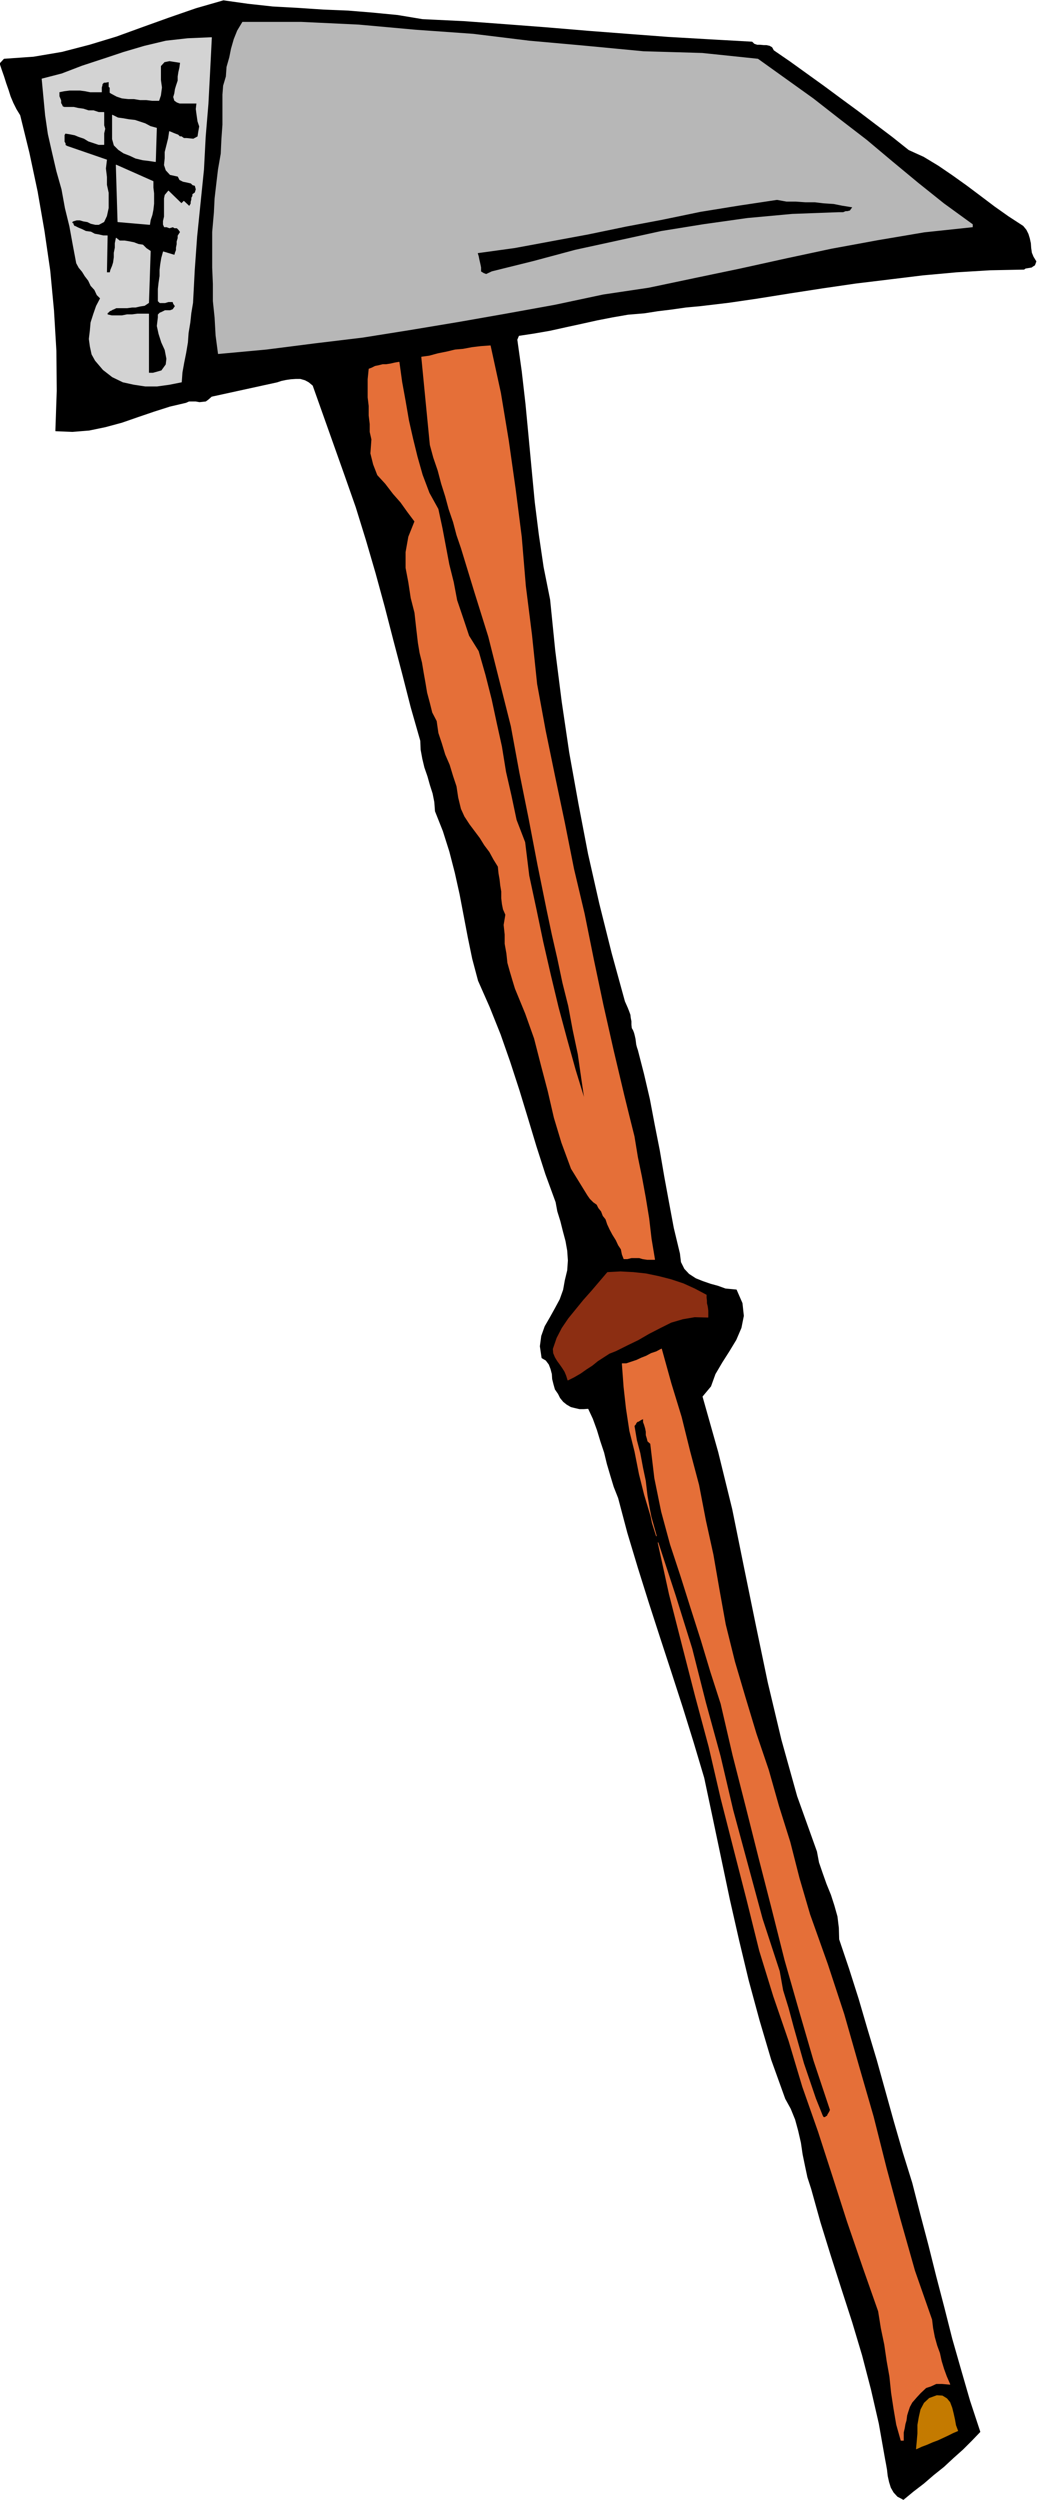
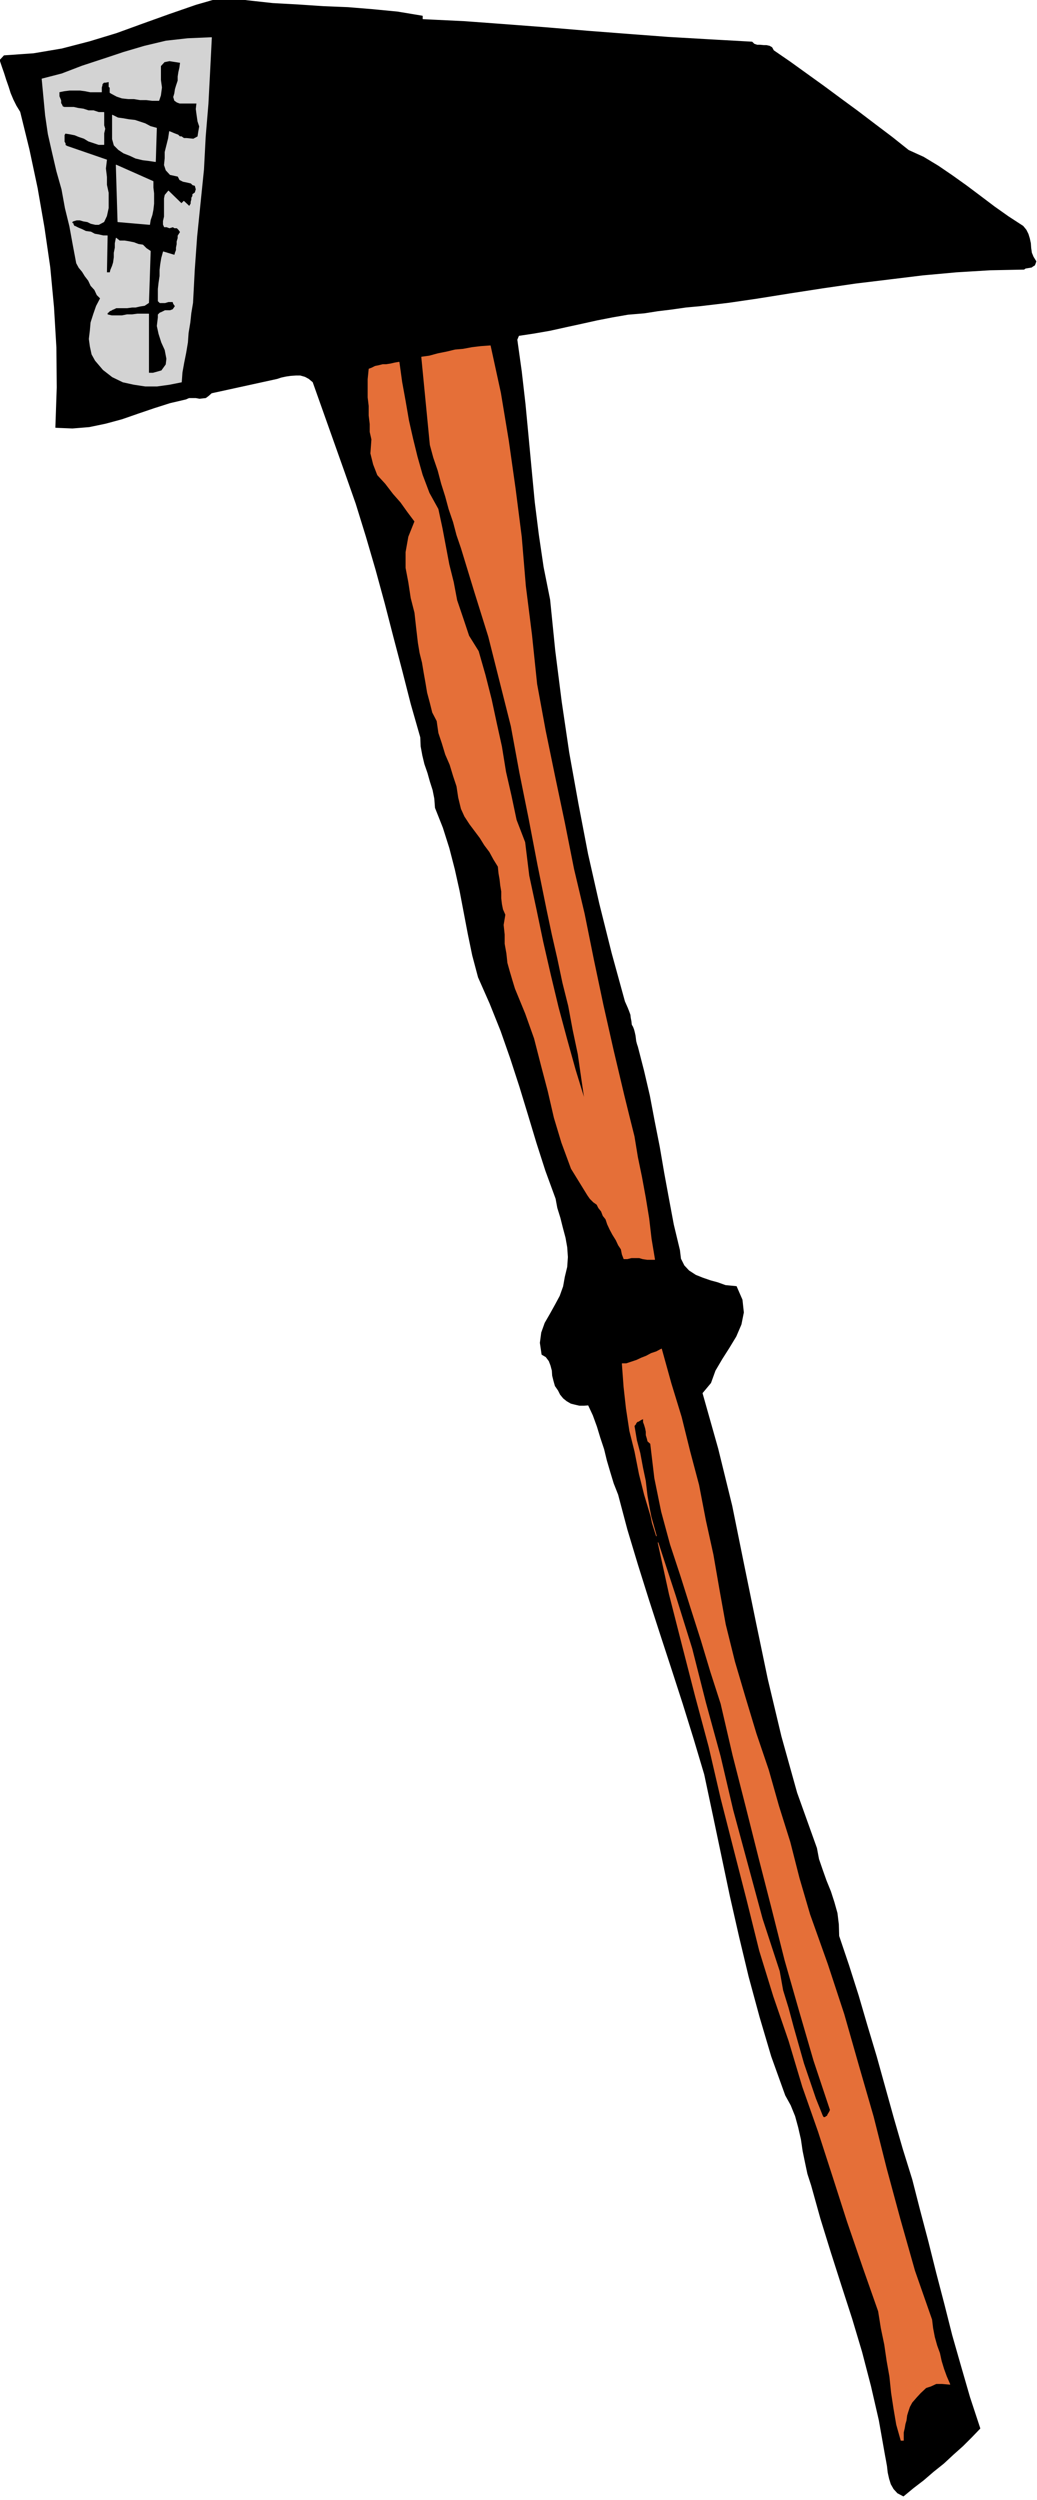
<svg xmlns="http://www.w3.org/2000/svg" fill-rule="evenodd" height="1182.099" preserveAspectRatio="none" stroke-linecap="round" viewBox="0 0 3035 7316" width="490.455">
  <style>.brush0{fill:#fff}.pen0{stroke:#000;stroke-width:1;stroke-linejoin:round}</style>
-   <path style="stroke:#000;stroke-width:2;stroke-linejoin:round;fill:#000" d="m1236 57 124 6 122 9 118 9 119 10 117 9 119 9 121 7 125 7 6 6 9 3h9l10 1h8l9 2 7 4 5 9 48 33 50 36 50 36 50 37 49 36 50 38 49 37 49 39 44 20 43 26 41 28 42 30 40 30 41 31 41 29 43 28 9 11 6 12 4 13 3 14 1 14 2 14 5 12 8 13-2 6-2 5-5 3-4 3-6 1-6 1-6 1-4 3-99 2-99 6-99 9-98 12-99 12-96 14-97 15-94 15-41 6-41 6-42 5-42 5-43 4-42 6-41 5-38 6-48 4-46 8-46 9-45 10-46 10-45 10-46 8-46 7-5 12 13 93 11 96 9 95 9 96 9 95 12 96 14 95 19 95 15 149 19 150 22 149 27 150 28 146 33 146 36 144 39 142 4 9 4 9 4 10 4 11 1 9 2 10v10l1 10 4 7 3 8 2 8 2 9 1 8 1 8 2 8 3 9 18 70 17 73 14 74 15 76 13 76 14 76 14 75 18 75 3 25 10 20 14 15 20 13 20 8 23 8 22 6 22 8 32 3 17 39 4 37-7 35-15 35-20 33-21 33-20 34-13 36-25 30 46 163 41 167 34 168 35 171 35 168 40 168 46 165 58 162 6 32 11 32 11 31 13 32 10 31 9 32 4 33 1 34 29 86 28 88 26 89 27 90 25 90 25 90 26 90 28 90 23 90 24 91 23 92 24 92 23 91 26 91 26 90 30 91-24 25-26 26-28 25-28 26-30 24-29 25-30 23-29 24-17-9-11-12-8-14-5-16-4-18-2-18-3-17-3-16-18-102-23-100-26-100-29-97-32-99-31-97-30-97-27-97-11-34-7-33-7-34-5-34-8-35-9-33-13-32-16-29-41-114-34-115-32-118-28-117-27-119-25-119-25-119-25-118-31-104-32-103-33-102-33-101-33-102-32-102-31-103-27-102-13-33-10-33-10-34-8-33-11-33-10-33-12-33-14-30-13 1h-13l-13-3-12-3-12-7-10-8-9-11-6-12-9-13-4-14-4-16-1-15-4-15-5-13-9-12-12-7-5-34 4-30 10-28 15-26 15-27 14-26 10-28 5-28 7-29 2-29-2-29-5-28-8-30-7-28-9-29-5-27-30-82-26-81-25-83-25-82-27-83-28-80-32-80-34-77-17-64-13-63-12-63-12-63-14-63-16-62-19-60-23-58-2-27-5-25-8-25-7-25-9-26-6-25-5-27-1-26-28-98-25-98-26-99-25-97-27-99-28-96-30-97-33-94-93-262-12-10-11-6-14-4h-13l-15 1-14 2-14 3-12 4-192 42-9 8-8 6-9 1-9 1-11-2h-20l-9 4-47 11-47 15-47 16-46 16-48 13-48 10-49 4-49-2 4-117-1-117-7-118-11-117-17-117-20-115-24-113-27-110-11-18-9-18-8-19-6-19-7-20-6-19-7-20-6-18 12-13 86-6 83-14 81-21 79-24 77-28 78-28 78-27 80-23 71 10 73 8 73 4 75 5 73 3 73 6 72 7 72 12z" />
-   <path d="m2803 7114-14 6-14 7-15 7-15 7-16 6-16 7-16 6-15 7 2-22 2-23v-25l4-23 5-22 10-19 15-14 22-8 16 1 13 8 9 11 6 16 4 16 4 18 3 17 6 16zm-124-118-3-5 1-5 3-6 2-4h12l-15 20z" style="stroke:#c47a00;stroke-width:2;stroke-linejoin:round;fill:#c47a00" />
-   <path d="m2055 156 163 17 81 58 81 58 78 61 78 60 75 63 76 63 75 60 84 61v7l-141 15-136 23-136 25-131 28-136 30-134 28-133 28-134 20-141 30-138 25-142 25-138 23-144 23-141 17-141 18-141 13-7-53-3-53-5-48v-50l-2-48V679l5-57 2-41 5-43 5-42 8-46 2-43 3-42v-88l2-26 8-27 2-28 8-28 5-25 8-28 10-25 15-25h171l169 8 166 15 169 12 163 20 167 15 168 16 172 5zm441 450-6 8-2 3-8 2h-5l-7 3h-13l-136 5-131 12-128 18-124 20-128 28-124 27-123 33-121 30-17 8-8-3-8-5v-12l-2-10-3-13-2-10-3-10 109-15 108-20 108-20 111-23 106-20 111-23 111-18 113-17 28 5h27l28 2h28l25 3 30 2 25 5 31 5z" style="stroke:#b7b7b7;stroke-width:2;stroke-linejoin:round;fill:#b7b7b7" />
-   <path style="stroke:#8c2e12;stroke-width:2;stroke-linejoin:round;fill:#8c2e12" d="M2067 3790v8l1 9v7l2 8 1 6 1 8v19l-39-1-35 6-34 10-32 16-33 17-31 18-33 16-32 16-20 8-17 11-17 11-16 13-17 11-17 12-19 11-18 9-4-13-5-12-7-11-7-10-8-11-6-10-5-12-1-12 11-32 15-29 19-28 22-27 22-27 24-27 23-27 23-27 38-2 38 2 37 4 38 8 35 9 36 12 33 15 34 18z" />
+   <path style="stroke:#000;stroke-width:2;stroke-linejoin:round;fill:#000" d="m1236 57 124 6 122 9 118 9 119 10 117 9 119 9 121 7 125 7 6 6 9 3h9l10 1h8l9 2 7 4 5 9 48 33 50 36 50 36 50 37 49 36 50 38 49 37 49 39 44 20 43 26 41 28 42 30 40 30 41 31 41 29 43 28 9 11 6 12 4 13 3 14 1 14 2 14 5 12 8 13-2 6-2 5-5 3-4 3-6 1-6 1-6 1-4 3-99 2-99 6-99 9-98 12-99 12-96 14-97 15-94 15-41 6-41 6-42 5-42 5-43 4-42 6-41 5-38 6-48 4-46 8-46 9-45 10-46 10-45 10-46 8-46 7-5 12 13 93 11 96 9 95 9 96 9 95 12 96 14 95 19 95 15 149 19 150 22 149 27 150 28 146 33 146 36 144 39 142 4 9 4 9 4 10 4 11 1 9 2 10l1 10 4 7 3 8 2 8 2 9 1 8 1 8 2 8 3 9 18 70 17 73 14 74 15 76 13 76 14 76 14 75 18 75 3 25 10 20 14 15 20 13 20 8 23 8 22 6 22 8 32 3 17 39 4 37-7 35-15 35-20 33-21 33-20 34-13 36-25 30 46 163 41 167 34 168 35 171 35 168 40 168 46 165 58 162 6 32 11 32 11 31 13 32 10 31 9 32 4 33 1 34 29 86 28 88 26 89 27 90 25 90 25 90 26 90 28 90 23 90 24 91 23 92 24 92 23 91 26 91 26 90 30 91-24 25-26 26-28 25-28 26-30 24-29 25-30 23-29 24-17-9-11-12-8-14-5-16-4-18-2-18-3-17-3-16-18-102-23-100-26-100-29-97-32-99-31-97-30-97-27-97-11-34-7-33-7-34-5-34-8-35-9-33-13-32-16-29-41-114-34-115-32-118-28-117-27-119-25-119-25-119-25-118-31-104-32-103-33-102-33-101-33-102-32-102-31-103-27-102-13-33-10-33-10-34-8-33-11-33-10-33-12-33-14-30-13 1h-13l-13-3-12-3-12-7-10-8-9-11-6-12-9-13-4-14-4-16-1-15-4-15-5-13-9-12-12-7-5-34 4-30 10-28 15-26 15-27 14-26 10-28 5-28 7-29 2-29-2-29-5-28-8-30-7-28-9-29-5-27-30-82-26-81-25-83-25-82-27-83-28-80-32-80-34-77-17-64-13-63-12-63-12-63-14-63-16-62-19-60-23-58-2-27-5-25-8-25-7-25-9-26-6-25-5-27-1-26-28-98-25-98-26-99-25-97-27-99-28-96-30-97-33-94-93-262-12-10-11-6-14-4h-13l-15 1-14 2-14 3-12 4-192 42-9 8-8 6-9 1-9 1-11-2h-20l-9 4-47 11-47 15-47 16-46 16-48 13-48 10-49 4-49-2 4-117-1-117-7-118-11-117-17-117-20-115-24-113-27-110-11-18-9-18-8-19-6-19-7-20-6-19-7-20-6-18 12-13 86-6 83-14 81-21 79-24 77-28 78-28 78-27 80-23 71 10 73 8 73 4 75 5 73 3 73 6 72 7 72 12z" />
  <path d="M448 531h0v18l2 17v30l-2 18-3 15-5 15-2 13-93-8-5-166 108 48zm10-156-3 98-20-3-17-2-21-5-17-8-18-7-15-10-13-13-5-18v-70l16 8 15 2 17 3 18 2 15 5 15 5 15 8 18 5zm70-192-2 15-3 13-2 13v12l-5 15-3 10-2 13-3 10 3 10 7 5 8 3h50l-2 17 2 15 3 21 5 15-3 17-2 13-13 7-20-2h-8l-7-5h-5l-5-5-8-3-5-2-7-3-5-2-3 20-5 20-5 20v18l-2 20 5 15 12 13 23 5 5 10 10 5 10 2 13 3 5 5 7 2 3 11-3 10-7 5v5l-3 5v5l-2 7v5l-3 5-2 3-16-15-7 7-38-37-10 12-2 10v53l-3 13v10l3 7h7l8 3 10-3 5 3h7l5 5 5 7-7 11v7l-3 10v8l-2 10v7l-3 8-2 7-33-10-5 18-3 18-2 17v18l-3 20-2 18v35l5 5h15l10-3h13l2 6 5 7-7 10-8 3h-15l-10 5-5 2-5 5v8l-3 25 5 23 8 25 10 22 5 26-2 17-13 18-25 7h-13V919h-33l-15 2h-15l-15 3h-30l-13-3v-5l3-2 5-5h2l5-3 5-2 6-3h32l15-2h10l13-3 13-2 12-8 5-151-12-8-10-10-13-2-13-5-15-3-12-2h-15l-10-8-3 15v13l-3 15v13l-2 15-3 10-5 12-2 8h-10l2-108h-12l-13-3-12-2-11-6-15-2-10-5-12-5-10-5h-3v-3l-2-2v-3h-3v-5l3-2 10-3h10l10 3 12 2 10 5 13 3h10l15-8 8-17 5-23v-45l-5-23v-23l-3-25 3-25-116-40-5-3v-5l-3-5v-20l3-5 13 2 15 3 12 5 15 5 13 8 15 5 15 5h15v-33l3-13-3-10v-38h-15l-15-5h-15l-15-5-15-2-13-3h-28l-5-2-2-5-3-5v-8l-2-5-3-7v-13l15-3 16-2h30l15 2 15 3h33v-13l2-7v-3l5-5h5l10-2v15l3 2v15l5 3 15 8 15 5 18 2h17l18 3h18l17 2h20l5-15 3-23-3-22v-41l11-12 15-3 32 5zm91-73-5 99-5 95-8 96-5 96-10 98-10 98-7 98-5 96-5 30-3 28-5 30-2 28-5 30-6 30-5 28-2 28-35 7-36 5h-35l-33-5-32-7-31-15-27-21-23-27-10-18-5-23-3-22 3-25 2-23 8-25 8-23 12-23-10-10-7-15-11-12-7-15-10-13-8-13-10-12-7-13-10-53-10-55-13-53-10-55-15-53-13-56-12-53-8-55-10-106 58-15 60-23 61-20 60-20 61-18 63-15 63-7 70-3z" style="stroke:#d3d3d3;stroke-width:2;stroke-linejoin:round;fill:#d3d3d3" />
  <path d="M1936 3948h0l28 101 30 98 25 101 26 98 20 104 22 100 18 104 18 100 27 109 31 105 32 106 36 106 30 106 33 105 27 106 31 106 52 146 48 146 43 151 43 149 38 151 40 148 43 152 50 143 3 25 5 26 7 25 8 22 5 23 7 23 8 22 10 23-23-2h-17l-15 7-15 5-16 15-12 13-13 15-7 13-5 15-3 10-2 15-3 10-2 12-3 13v23h-7l-13-46-8-47-7-46-5-48-8-45-7-48-10-48-8-50-45-128-46-134-42-131-43-133-46-131-40-134-45-131-41-133-37-149-38-148-38-149-35-151-40-149-38-148-38-149-33-151 51 156 48 154 40 158 43 157 37 158 43 159 43 159 50 153 10 56 16 52 15 56 15 53 15 53 18 53 17 50 20 50 3 5h5l2-2 5-3v-2l3-5 3-5 2-5-48-144-43-148-42-147-38-151-38-148-38-151-38-149-35-151-30-93-28-93-30-94-30-95-30-91-26-96-20-98-12-101-8-7-2-8-3-10v-10l-2-10-3-10-3-8v-10l-7 3-3 2-5 3h-2l-5 5v2l-5 6 7 42 10 38 8 43 8 38 5 43 7 40 8 40 12 38-17-61-18-60-15-60-13-66-15-60-10-66-7-63-5-68h12l15-5 15-5 15-7 13-5 15-8 15-5 15-8zm-501-2936 30 138 23 139 20 141 18 141 12 144 18 143 15 144 25 136 28 136 28 133 27 136 31 131 27 134 28 133 30 133 31 131 15 61 15 60 10 61 12 58 11 60 10 61 7 60 10 60h-22l-13-2-10-3h-23l-12 3h-10l-5-13-3-15-8-12-7-15-10-16-8-15-7-15-5-15-8-10-5-13-8-10-5-10-10-7-10-10-7-10-8-13-40-65-28-76-22-73-18-78-20-76-20-78-26-73-30-73-7-23-8-27-7-25-3-28-5-28v-27l-3-28 5-30-7-16-3-15-2-17v-20l-3-18-2-18-3-17-2-20-13-21-12-22-15-20-13-21-15-20-15-20-15-23-10-22-8-33-5-33-10-30-10-33-13-30-10-33-10-30-5-35-13-25-7-28-8-30-5-30-5-28-5-30-7-28-5-30-5-43-5-45-11-43-7-46-8-42v-46l8-45 18-45-21-28-20-28-22-25-23-30-23-25-12-31-8-32 3-41-5-22v-23l-3-25v-28l-3-25v-53l3-30 8-3 10-5 10-2 12-3h10l13-2 13-3 12-2 8 58 10 55 10 58 12 53 13 53 15 53 20 53 26 47 12 56 10 53 10 53 13 52 10 53 18 53 17 51 28 45 20 70 18 71 15 70 15 68 12 74 16 70 15 71 25 65 12 98 21 98 20 96 22 96 23 96 25 93 25 90 28 91-10-68-10-70-15-71-13-70-17-68-15-71-16-70-15-71-27-133-26-136-27-134-25-136-33-131-33-131-40-128-40-131-13-38-10-38-13-38-10-37-12-38-10-38-13-38-10-37-25-257 22-3 26-7 25-5 25-6 23-2 27-5 25-3 28-2z" style="stroke:#e56f38;stroke-width:2;stroke-linejoin:round;fill:#e56f38" />
</svg>